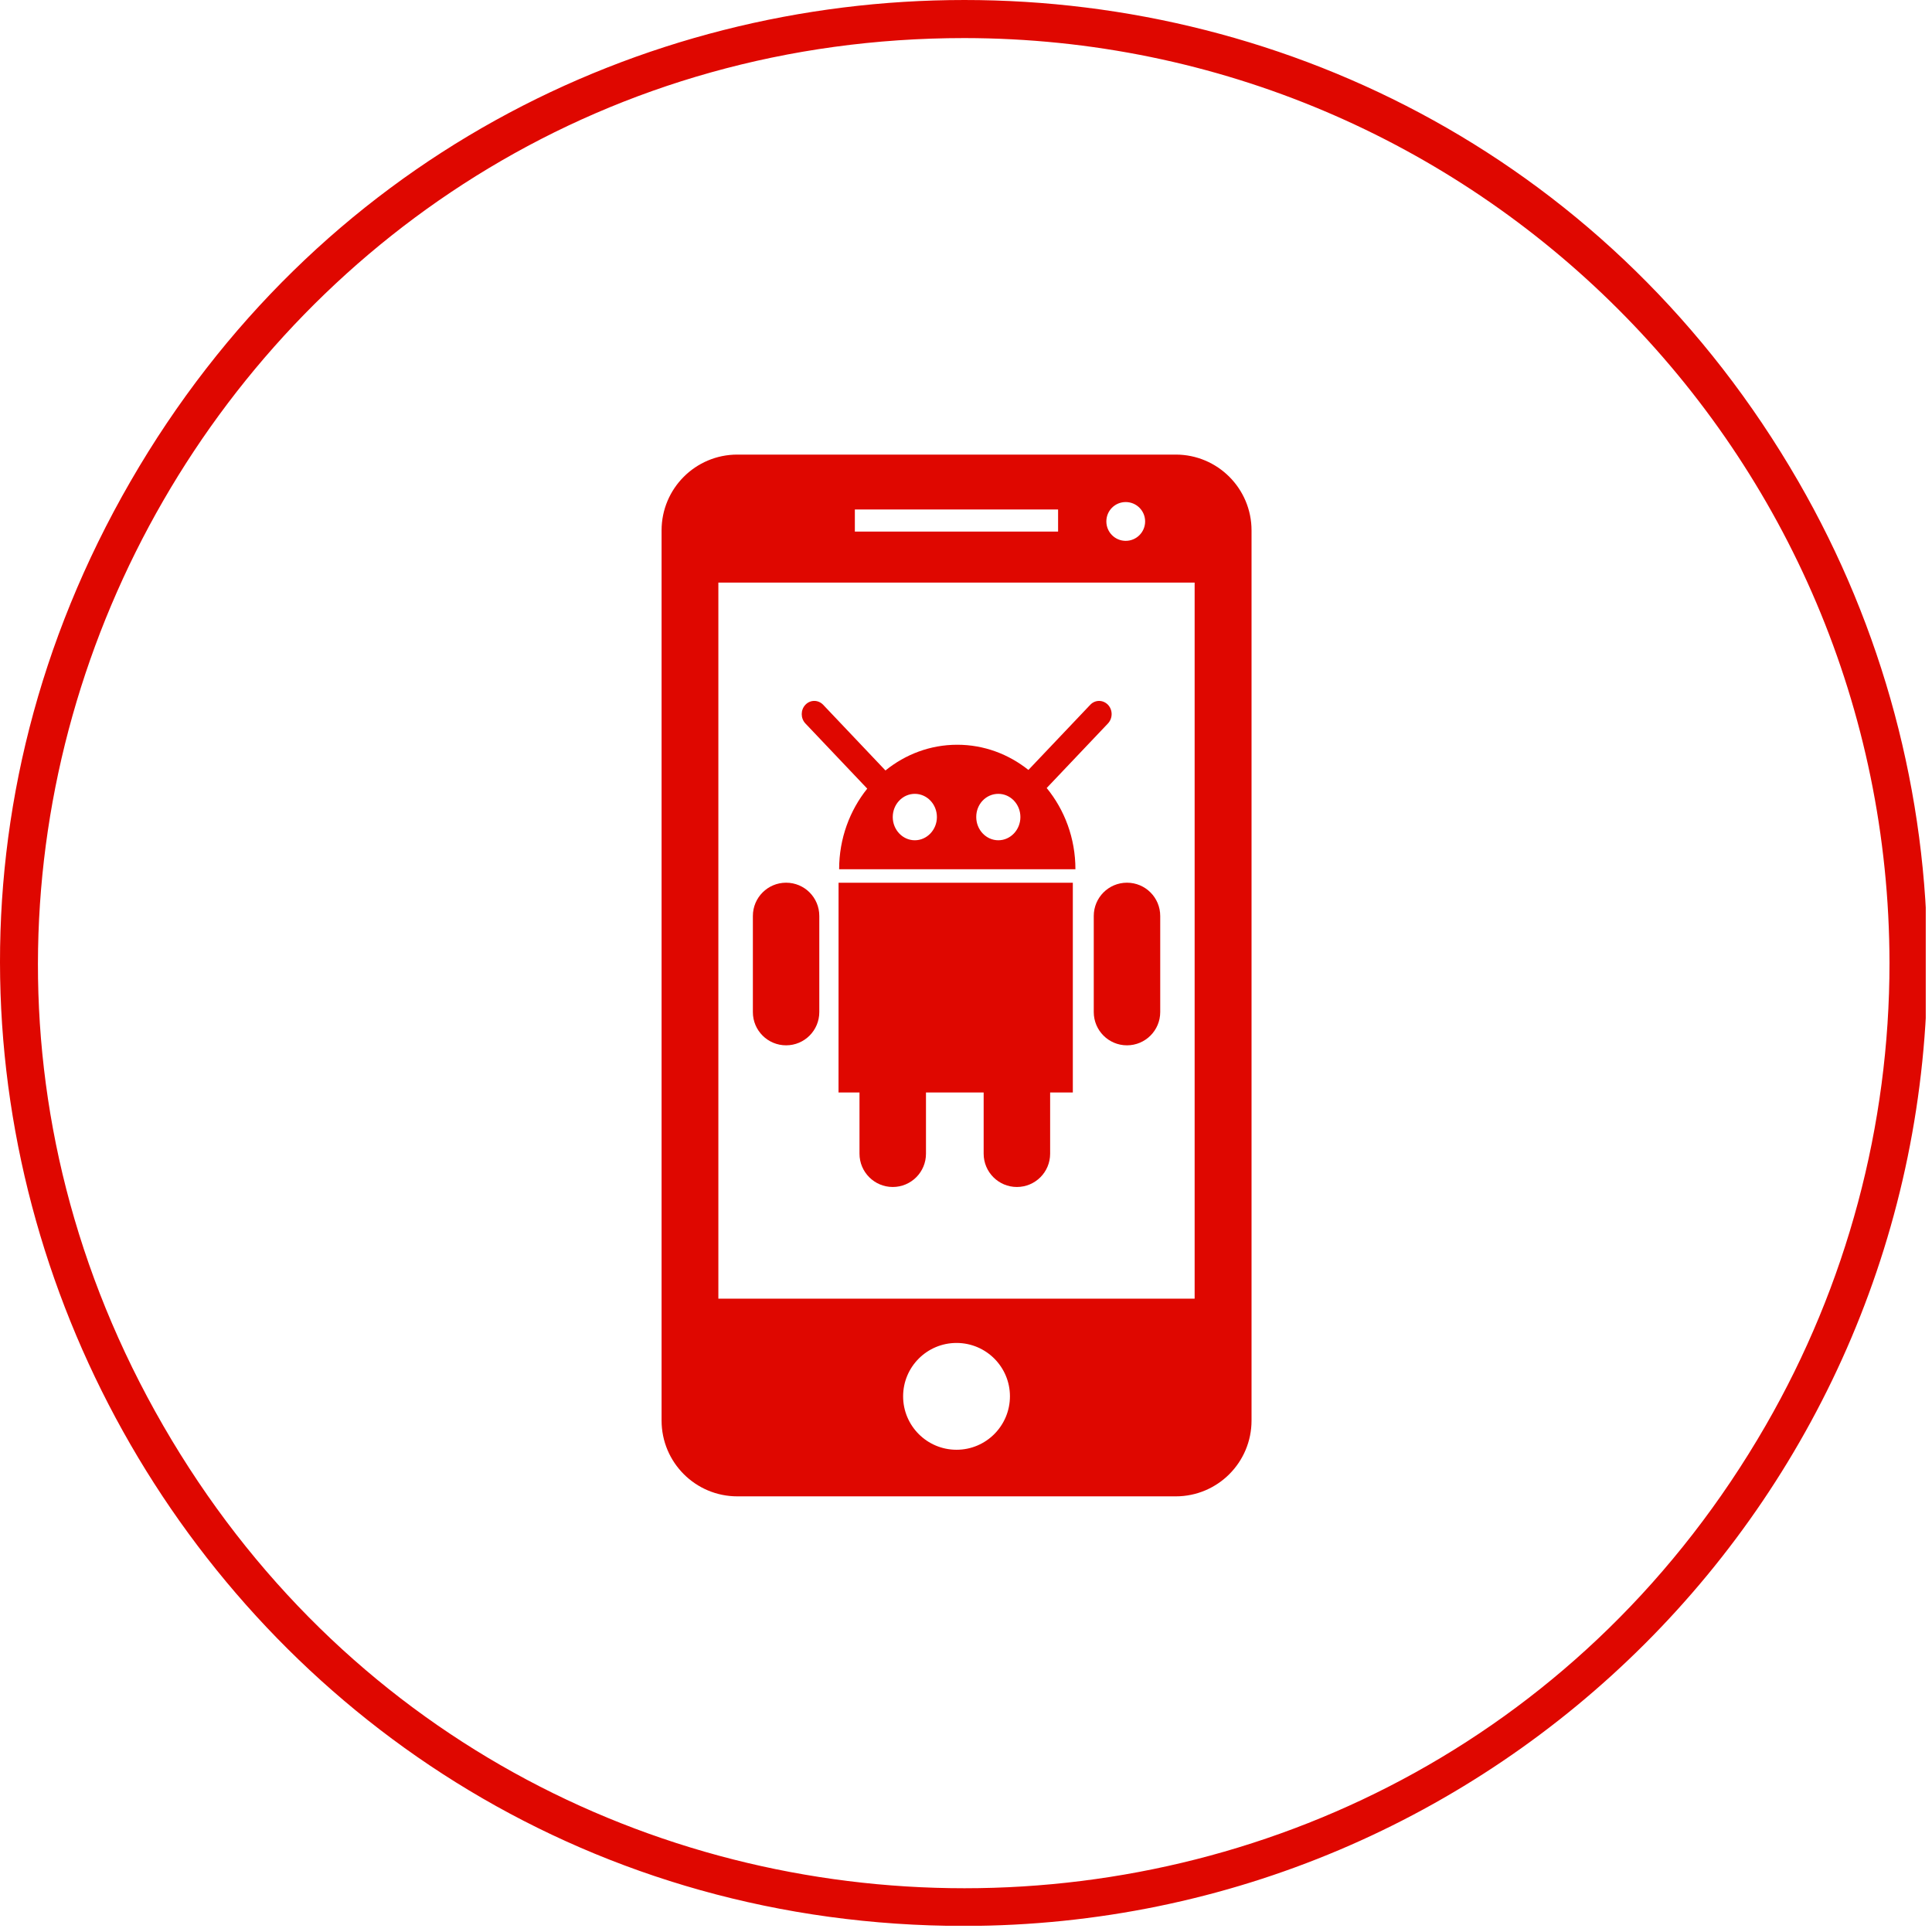
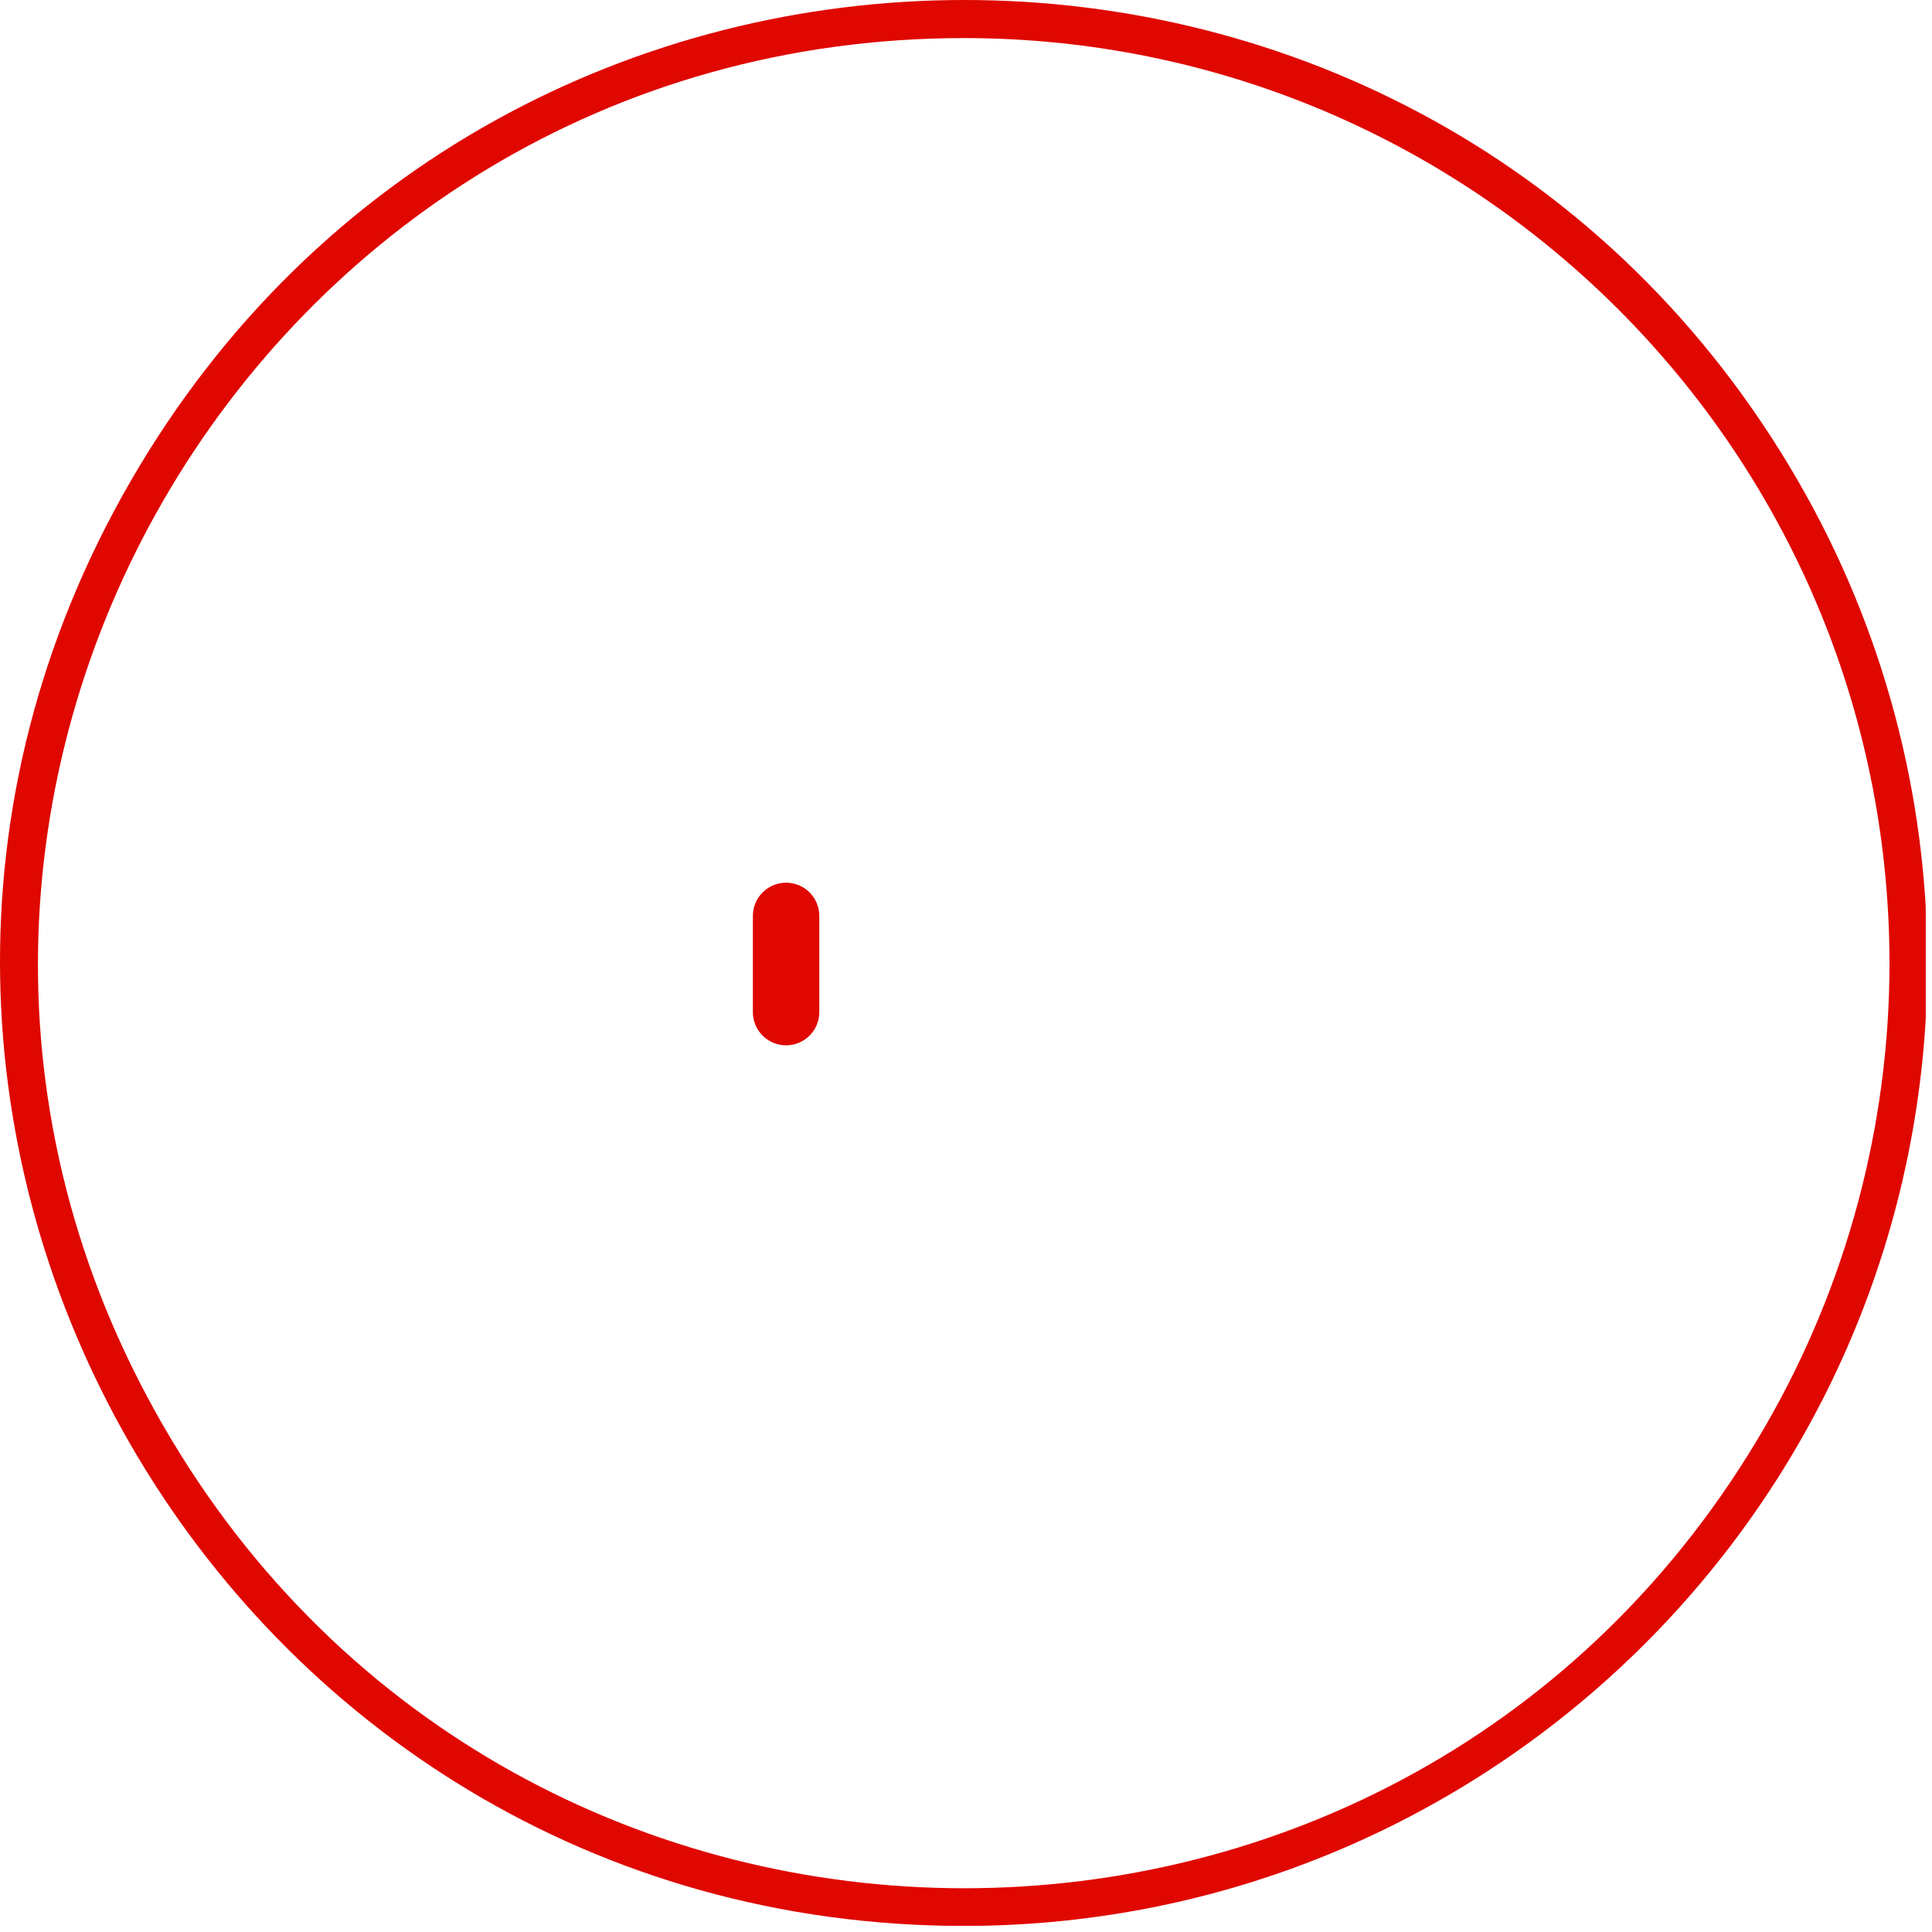
<svg xmlns="http://www.w3.org/2000/svg" width="102" height="102" viewBox="0 0 102 102" fill="none">
  <g clip-path="url(#clip0_18_86)">
    <path d="M50.916 101.68C11.779 101.68 -12.681 59.313 6.887 25.42C26.455 -8.473 75.376 -8.473 94.945 25.42C99.407 33.149 101.756 41.916 101.756 50.84C101.728 78.907 78.983 101.652 50.916 101.68ZM50.916 2.01C13.319 2.012 -10.18 42.713 8.62 75.272C27.42 107.831 74.417 107.829 93.214 75.268C97.501 67.841 99.757 59.416 99.756 50.84C99.723 23.882 77.874 2.038 50.916 2.01Z" fill="#DF0700" />
-     <path d="M62.073 24H38.929C36.717 24 34.928 25.792 34.928 28.004V74.996C34.928 77.208 36.717 79 38.929 79H62.073C64.286 79 66.075 77.208 66.075 74.996V28.004C66.075 25.792 64.283 24 62.073 24ZM59.432 26.506C59.998 26.506 60.457 26.963 60.457 27.529C60.457 28.095 59.998 28.554 59.432 28.554C58.866 28.554 58.41 28.095 58.41 27.529C58.41 26.963 58.863 26.506 59.432 26.506ZM45.132 26.897H55.862V28.065H45.132V26.897ZM50.5 76.54C48.942 76.54 47.68 75.276 47.68 73.72C47.68 72.162 48.942 70.901 50.5 70.901C52.058 70.901 53.32 72.162 53.32 73.72C53.317 75.276 52.058 76.54 50.5 76.54ZM63.071 68.564H37.926V30.758H63.071V68.564Z" fill="#DF0700" />
-     <path d="M45.786 41.636C44.863 42.785 44.302 44.269 44.302 45.893H56.777C56.777 44.252 56.203 42.755 55.26 41.603L58.495 38.195C58.753 37.92 58.753 37.478 58.495 37.209C58.236 36.939 57.819 36.936 57.56 37.209L54.295 40.649C53.251 39.817 51.951 39.319 50.538 39.319C49.109 39.319 47.798 39.828 46.748 40.677L43.459 37.209C43.197 36.936 42.78 36.936 42.521 37.209C42.263 37.48 42.263 37.923 42.521 38.195L45.786 41.636ZM52.707 41.911C53.347 41.911 53.872 42.455 53.872 43.137C53.872 43.81 53.35 44.362 52.707 44.362C52.064 44.362 51.541 43.81 51.541 43.137C51.536 42.455 52.058 41.911 52.707 41.911ZM48.298 41.911C48.939 41.911 49.464 42.455 49.464 43.137C49.464 43.81 48.939 44.362 48.298 44.362C47.655 44.362 47.133 43.81 47.133 43.137C47.133 42.455 47.658 41.911 48.298 41.911Z" fill="#DF0700" />
-     <path d="M44.27 57.678H45.377V60.91C45.377 61.881 46.166 62.667 47.133 62.667C48.103 62.667 48.887 61.881 48.887 60.91V57.678H51.932V60.91C51.932 61.881 52.721 62.667 53.685 62.667C54.658 62.667 55.442 61.881 55.442 60.91V57.678H56.64V46.605H44.272L44.27 57.678Z" fill="#DF0700" />
-     <path d="M57.745 48.359V53.432C57.745 54.402 58.528 55.188 59.498 55.188C60.468 55.188 61.254 54.402 61.254 53.432V48.359C61.254 47.386 60.468 46.602 59.498 46.602C58.528 46.602 57.745 47.389 57.745 48.359Z" fill="#DF0700" />
    <path d="M41.502 55.188C42.472 55.188 43.255 54.402 43.255 53.432V48.359C43.255 47.386 42.472 46.602 41.502 46.602C40.535 46.602 39.748 47.386 39.748 48.359V53.432C39.746 54.402 40.532 55.188 41.502 55.188Z" fill="#DF0700" />
  </g>
  <defs>
    <clipPath id="clip0_18_86">
      <rect width="101.67" height="101.67" fill="white" />
    </clipPath>
  </defs>
</svg>